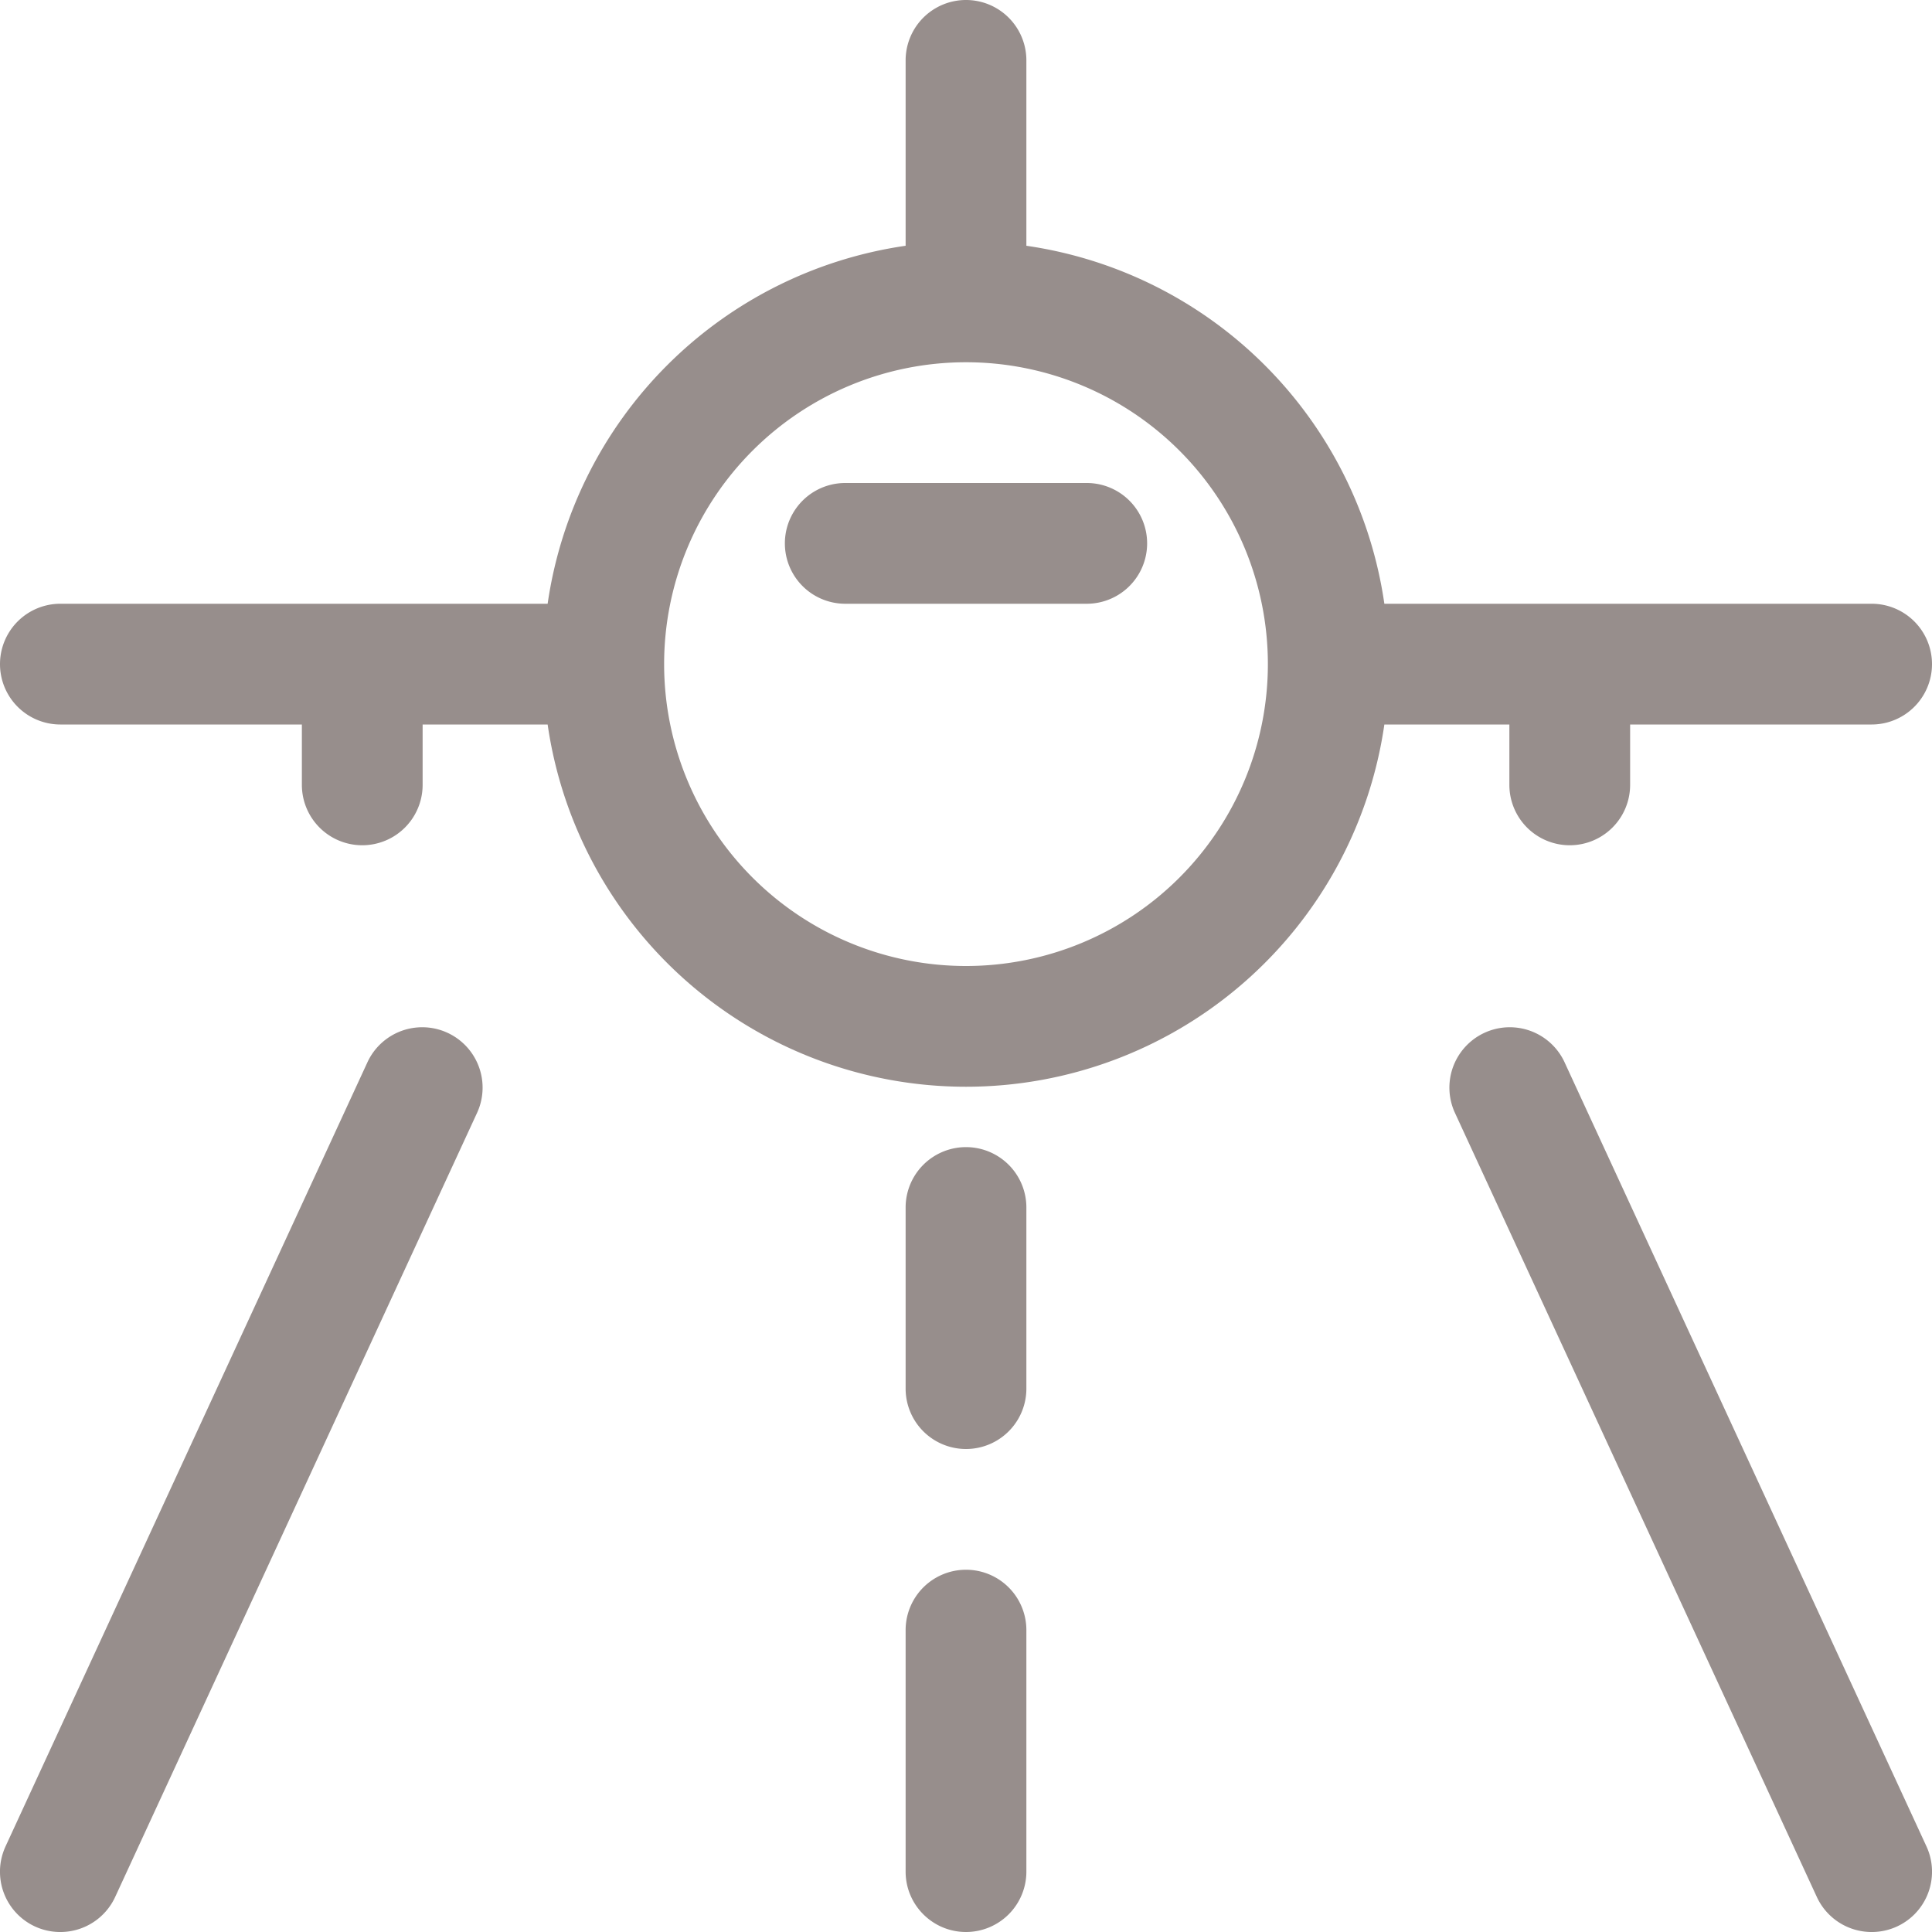
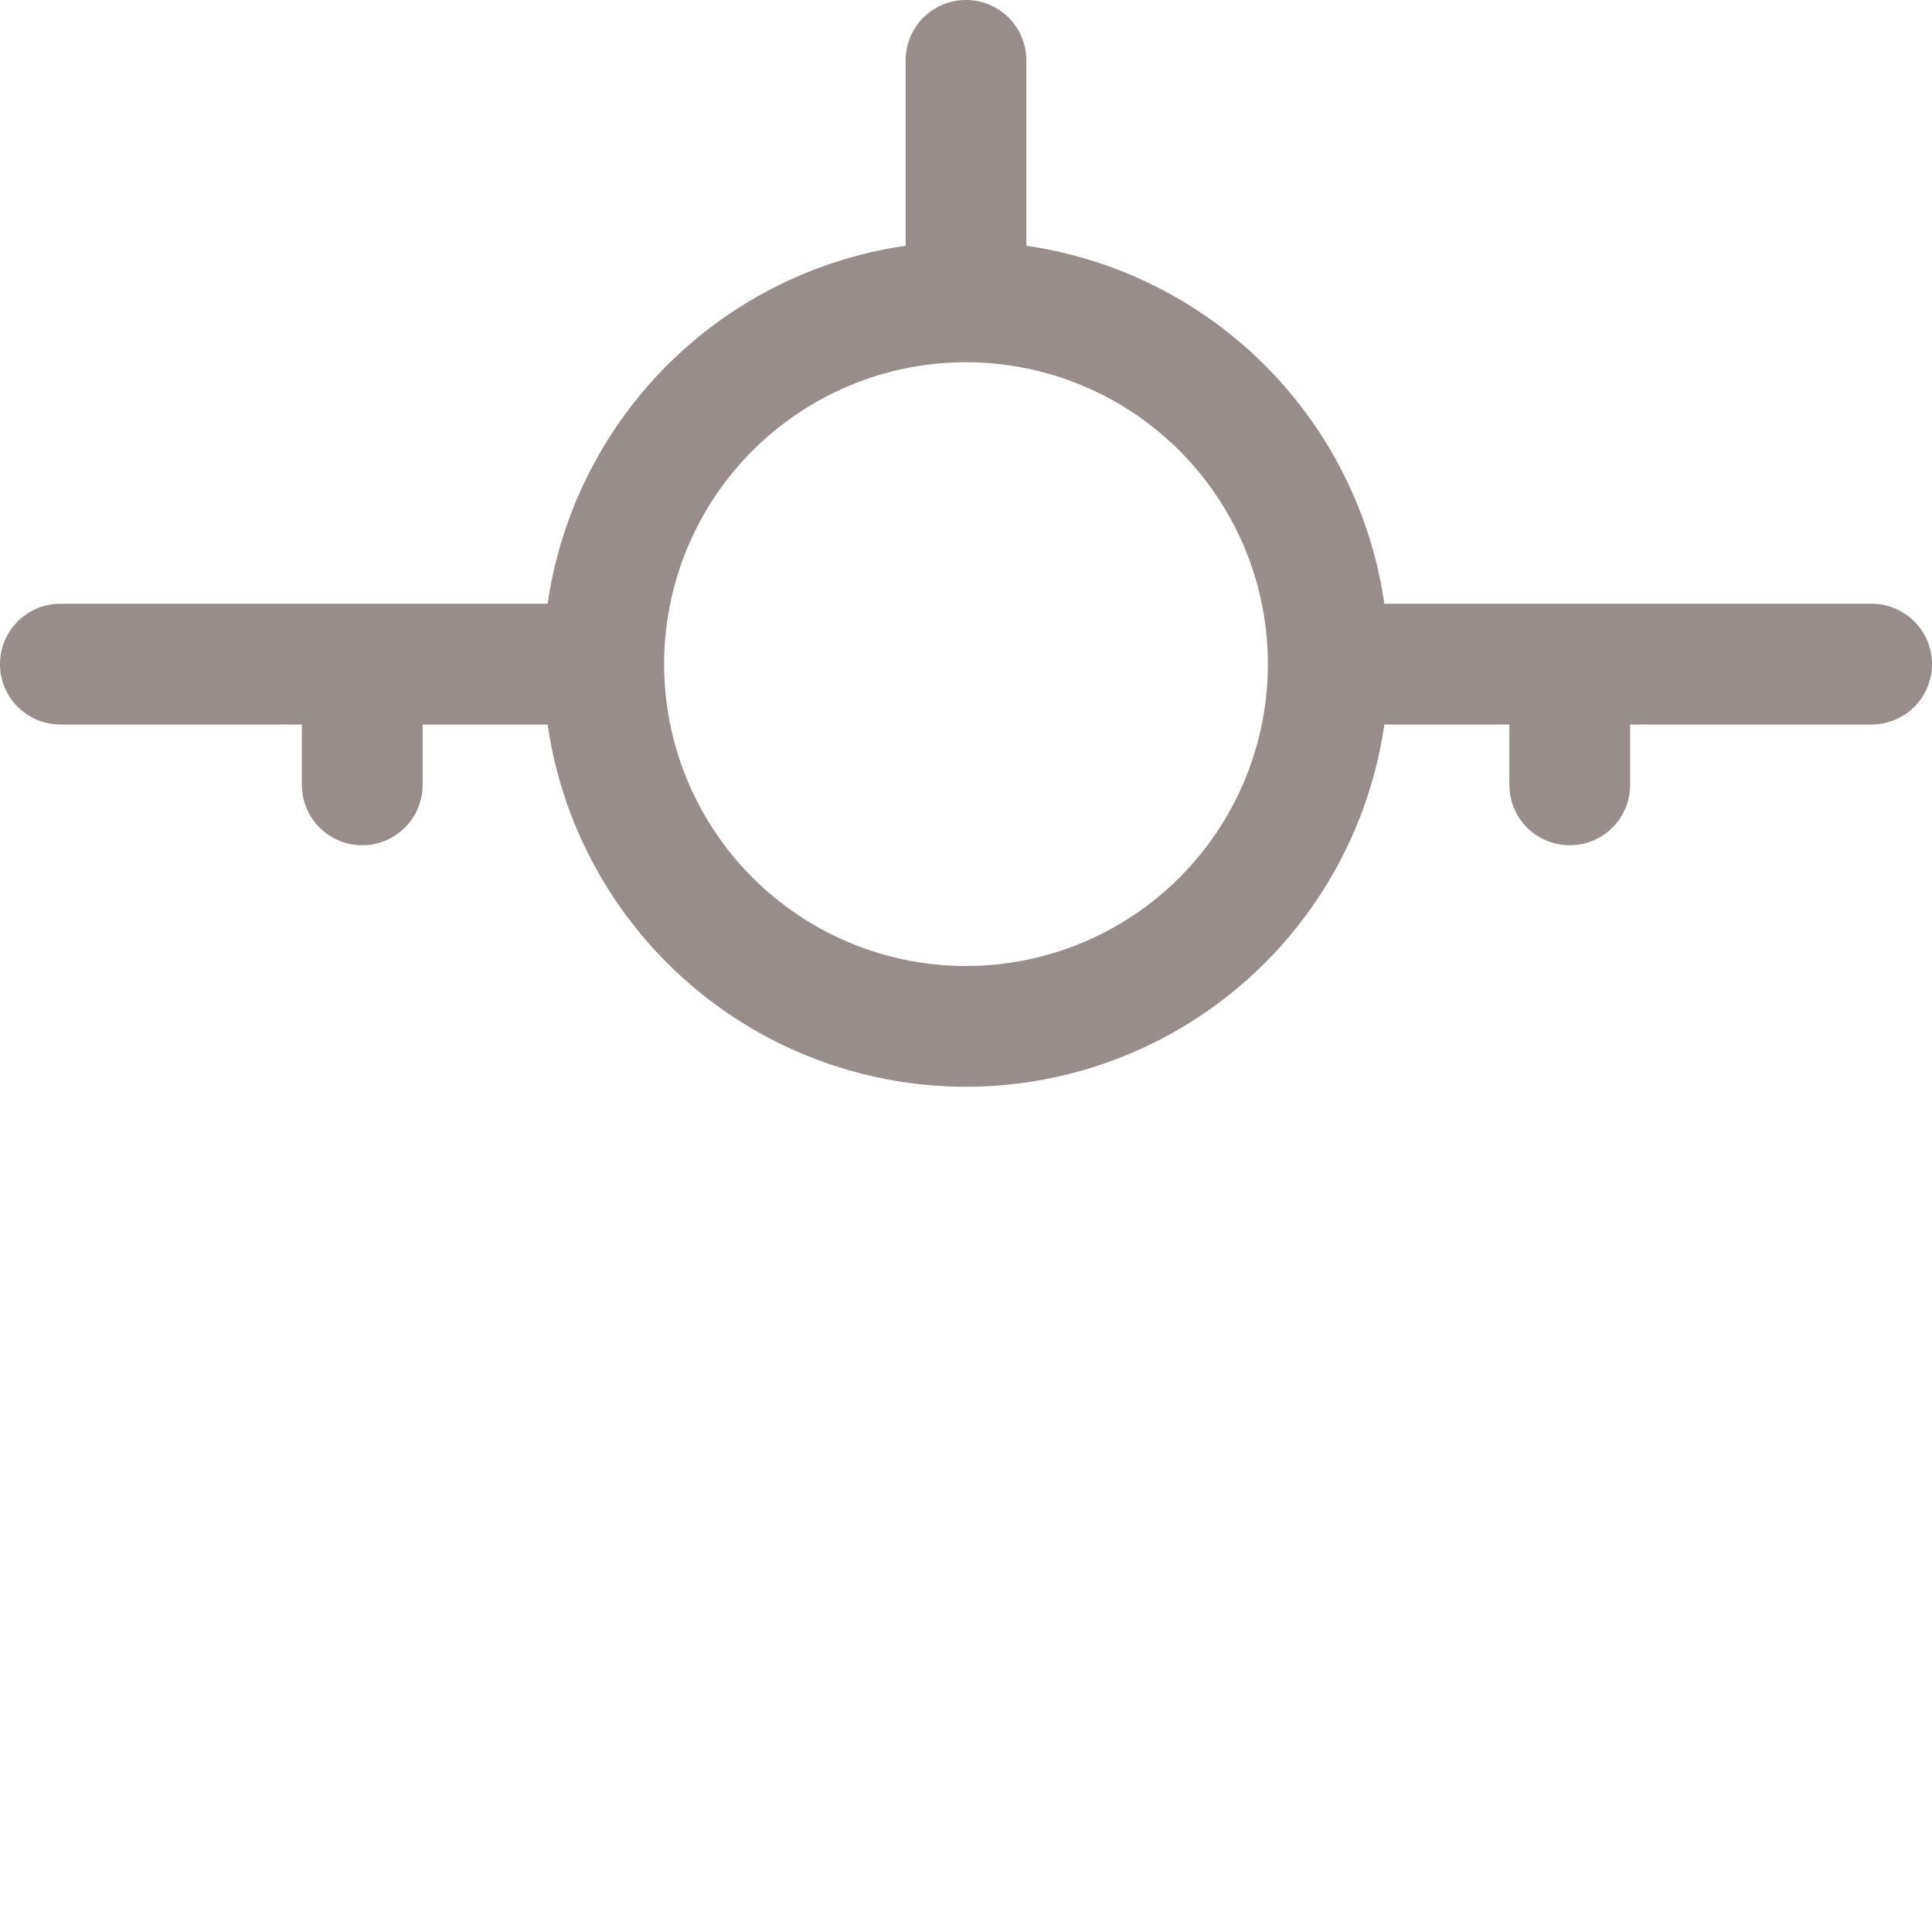
<svg xmlns="http://www.w3.org/2000/svg" width="24" height="24" fill="none">
-   <path d="M10.5 6a.75.75 0 0 0 0 1.5h3a.75.75 0 0 0 0-1.5h-3Z" fill="#978E8C" />
  <path fill-rule="evenodd" clip-rule="evenodd" d="M12.75.75a.75.75 0 0 0-1.5 0v2.303A5.253 5.253 0 0 0 6.803 7.5H.75a.75.75 0 0 0 0 1.5h3v.75a.75.75 0 0 0 1.5 0V9h1.553a5.251 5.251 0 0 0 10.394 0h1.553v.75a.75.75 0 0 0 1.5 0V9h3a.75.75 0 0 0 0-1.5h-6.053a5.253 5.253 0 0 0-4.447-4.447V.75Zm-4.5 7.5a3.75 3.75 0 1 1 7.5 0 3.75 3.75 0 0 1-7.5 0Z" fill="#978E8C" />
-   <path d="M24 23.233a.748.748 0 0 0-.069-.297l-4.5-9.75a.75.75 0 0 0-1.362.628l4.5 9.75a.75.75 0 0 0 .665.436h.033a.748.748 0 0 0 .733-.734v-.033ZM12 24a.75.75 0 0 0 .75-.75v-3a.75.75 0 0 0-1.5 0v3c0 .414.336.75.75.75ZM0 23.266v-.033c.002-.1.025-.2.069-.297l4.5-9.75a.75.75 0 0 1 1.362.628l-4.5 9.75A.75.75 0 0 1 .766 24H.733A.748.748 0 0 1 0 23.266ZM12.75 15a.75.75 0 0 0-1.5 0v2.25a.75.75 0 0 0 1.5 0V15Z" fill="#978E8C" />
</svg>